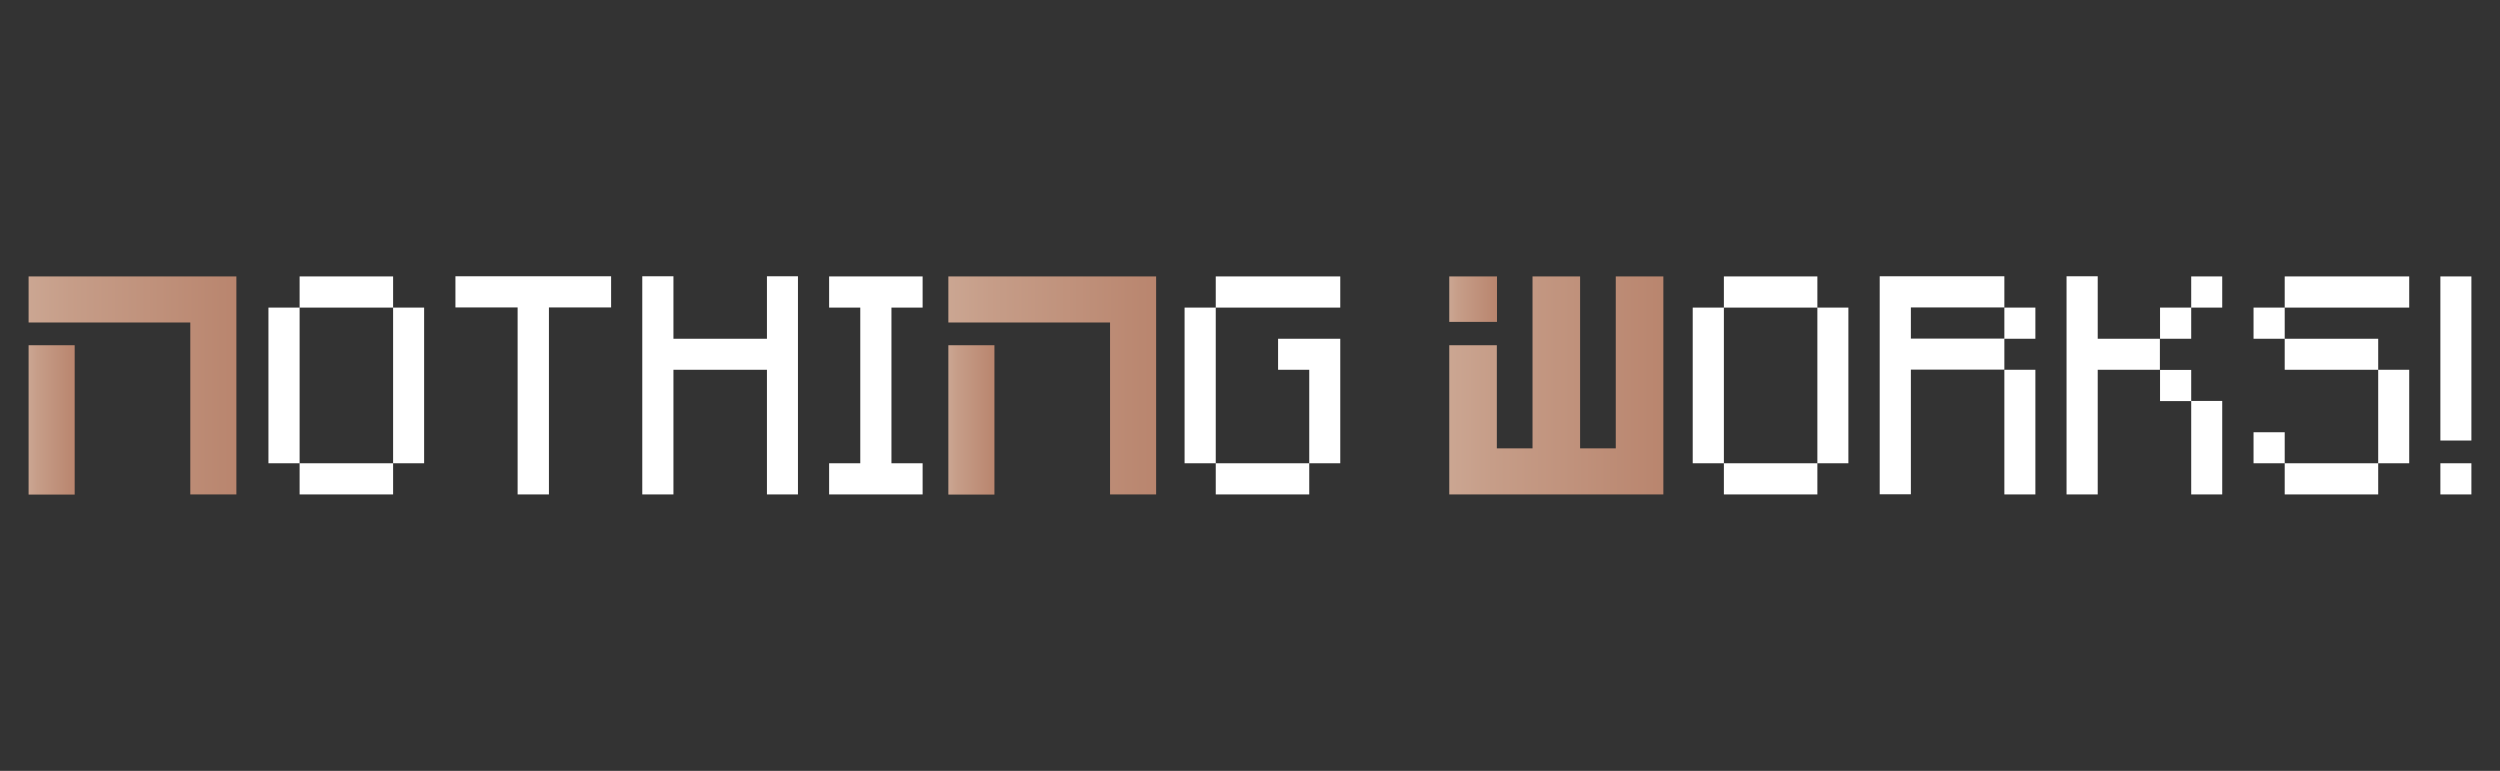
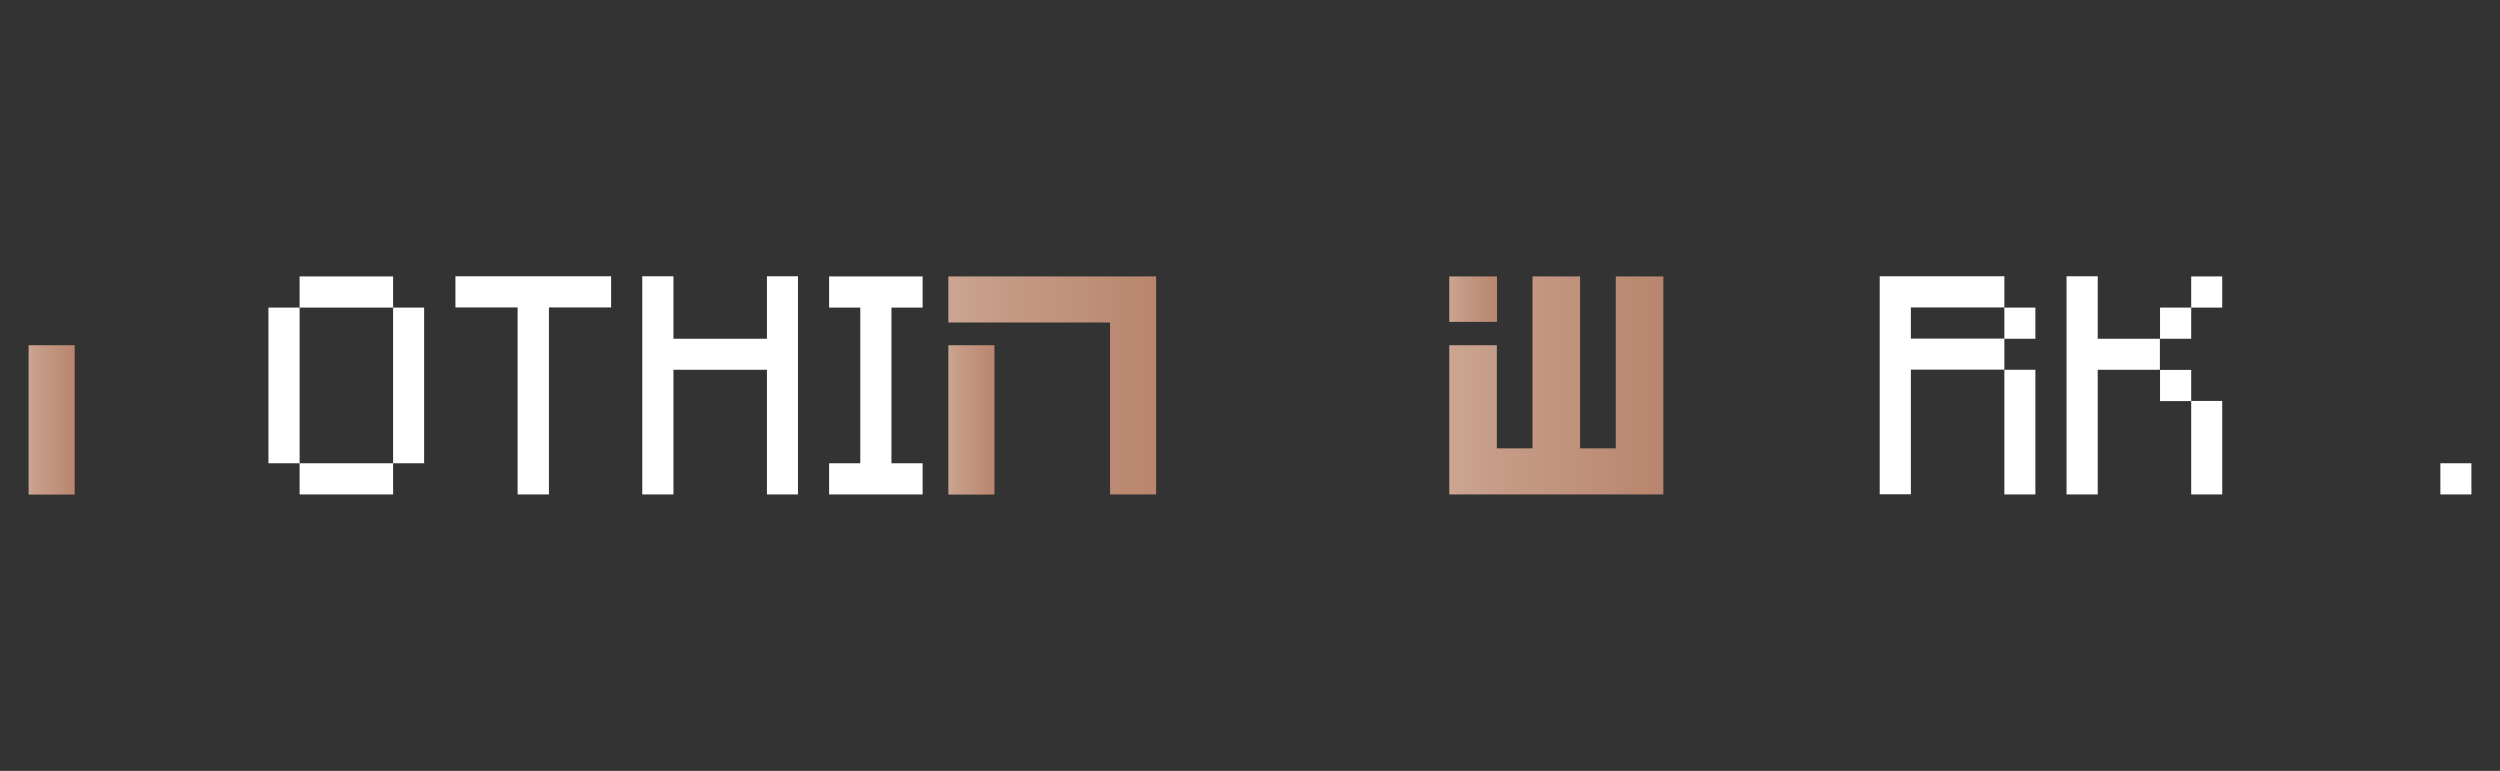
<svg xmlns="http://www.w3.org/2000/svg" xmlns:xlink="http://www.w3.org/1999/xlink" version="1.1" viewBox="0 0 1660.5 512">
  <rect x="0" y="0" width="1660.5" height="512" fill="#333333" stroke="none" />
  <defs>
    <style>
      .cls-1 {
        fill: url(#Sfumatura_senza_nome_21);
      }

      .cls-2 {
        fill: url(#Sfumatura_senza_nome_21-2);
      }

      .cls-3 {
        fill: url(#Sfumatura_senza_nome_21-3);
      }

      .cls-4 {
        fill: url(#Sfumatura_senza_nome_21-6);
      }

      .cls-5 {
        fill: url(#Sfumatura_senza_nome_21-4);
      }

      .cls-6 {
        fill: url(#Sfumatura_senza_nome_21-5);
      }

      .cls-7 {
        fill: #fff;
      }
    </style>
    <linearGradient id="Sfumatura_senza_nome_21" data-name="Sfumatura senza nome 21" x1="19" y1="278.9" x2="49.6" y2="278.9" gradientUnits="userSpaceOnUse">
      <stop offset="0" stop-color="#cba692" />
      <stop offset=".2" stop-color="#c69d88" />
      <stop offset="1" stop-color="#b9856e" />
    </linearGradient>
    <linearGradient id="Sfumatura_senza_nome_21-2" data-name="Sfumatura senza nome 21" y1="256" x2="157" y2="256" xlink:href="#Sfumatura_senza_nome_21" />
    <linearGradient id="Sfumatura_senza_nome_21-3" data-name="Sfumatura senza nome 21" x1="629.9" x2="660.5" xlink:href="#Sfumatura_senza_nome_21" />
    <linearGradient id="Sfumatura_senza_nome_21-4" data-name="Sfumatura senza nome 21" x1="629.9" y1="256" x2="767.9" y2="256" xlink:href="#Sfumatura_senza_nome_21" />
    <linearGradient id="Sfumatura_senza_nome_21-5" data-name="Sfumatura senza nome 21" x1="962.6" y1="198.6" x2="994.2" y2="198.6" xlink:href="#Sfumatura_senza_nome_21" />
    <linearGradient id="Sfumatura_senza_nome_21-6" data-name="Sfumatura senza nome 21" x1="962.6" y1="256" x2="1104.8" y2="256" xlink:href="#Sfumatura_senza_nome_21" />
  </defs>
  <g>
    <g id="Livello_1">
      <g>
        <path class="cls-7" d="M178.3,307.7v-103.4h20.7v103.4h-20.7ZM199,204.3v-20.7h62.1v20.7h-62.1ZM199,328.4v-20.7h62.1v20.7h-62.1ZM261.1,307.7v-103.4h20.6v103.4h-20.6Z" />
        <path class="cls-7" d="M343.8,328.4v-124.2h-41.3v-20.7h103.4v20.7h-41.3v124.2h-20.7Z" />
        <path class="cls-7" d="M426.6,328.4v-144.9h20.7v41.5h62.1v-41.5h20.6v144.9h-20.6v-82.8h-62.1v82.8h-20.7Z" />
        <path class="cls-7" d="M550.7,328.4v-20.7h20.7v-103.4h-20.7v-20.7h62.1v20.7h-20.7v103.4h20.7v20.7h-62.1Z" />
-         <path class="cls-7" d="M786.8,307.7v-103.4h20.7v103.4h-20.7ZM807.5,204.3v-20.7h82.7v20.7h-82.7ZM807.5,328.4v-20.7h62.1v20.7h-62.1ZM869.6,307.7v-62.1h-20.7v-20.6h41.3v82.7h-20.6Z" />
-         <path class="cls-7" d="M1124.3,307.7v-103.4h20.7v103.4h-20.7ZM1145,204.3v-20.7h62.1v20.7h-62.1ZM1145,328.4v-20.7h62.1v20.7h-62.1ZM1207.1,307.7v-103.4h20.6v103.4h-20.6Z" />
        <path class="cls-7" d="M1248.5,328.4v-144.9h82.8v20.7h-62.1v20.7h62.1v20.6h-62.1v82.8h-20.7ZM1331.3,225v-20.7h20.6v20.7h-20.6ZM1331.3,328.4v-82.8h20.6v82.8h-20.6Z" />
        <path class="cls-7" d="M1372.6,328.4v-144.9h20.7v41.5h41.3v20.6h-41.3v82.8h-20.7ZM1434.7,225v-20.7h20.7v20.7h-20.7ZM1434.7,266.4v-20.7h20.7v20.7h-20.7ZM1455.4,204.3v-20.7h20.6v20.7h-20.6ZM1455.4,328.4v-62.1h20.6v62.1h-20.6Z" />
-         <path class="cls-7" d="M1496.8,225v-20.7h20.7v20.7h-20.7ZM1496.8,307.7v-20.6h20.7v20.6h-20.7ZM1517.5,204.3v-20.7h82.7v20.7h-82.7ZM1517.5,245.6v-20.6h62.1v20.6h-62.1ZM1517.5,328.4v-20.7h62.1v20.7h-62.1ZM1579.6,307.7v-62.1h20.6v62.1h-20.6Z" />
        <g>
          <rect class="cls-1" x="19" y="229.3" width="30.6" height="99.2" />
-           <polygon class="cls-2" points="19 183.6 19 214.2 126.4 214.2 126.4 328.4 157 328.4 157 183.6 126.4 183.6 19 183.6" />
        </g>
        <g>
          <rect class="cls-3" x="629.9" y="229.3" width="30.6" height="99.2" />
          <polygon class="cls-5" points="629.9 183.6 629.9 214.2 737.3 214.2 737.3 328.4 767.9 328.4 767.9 183.6 737.3 183.6 629.9 183.6" />
        </g>
        <g>
          <rect class="cls-6" x="962.6" y="183.6" width="31.7" height="30.2" />
          <polygon class="cls-4" points="1073.2 183.6 1073.2 297.8 1049.5 297.8 1049.5 183.6 1017.9 183.6 1017.9 297.8 994.2 297.8 994.2 229.3 962.6 229.3 962.6 297.8 962.6 328.4 994.2 328.4 1017.9 328.4 1049.5 328.4 1073.2 328.4 1091.6 328.4 1104.8 328.4 1104.8 183.6 1073.2 183.6" />
        </g>
-         <rect class="cls-7" x="1620.9" y="183.6" width="20.6" height="109" />
        <rect class="cls-7" x="1620.9" y="307.7" width="20.6" height="20.7" />
      </g>
    </g>
  </g>
</svg>